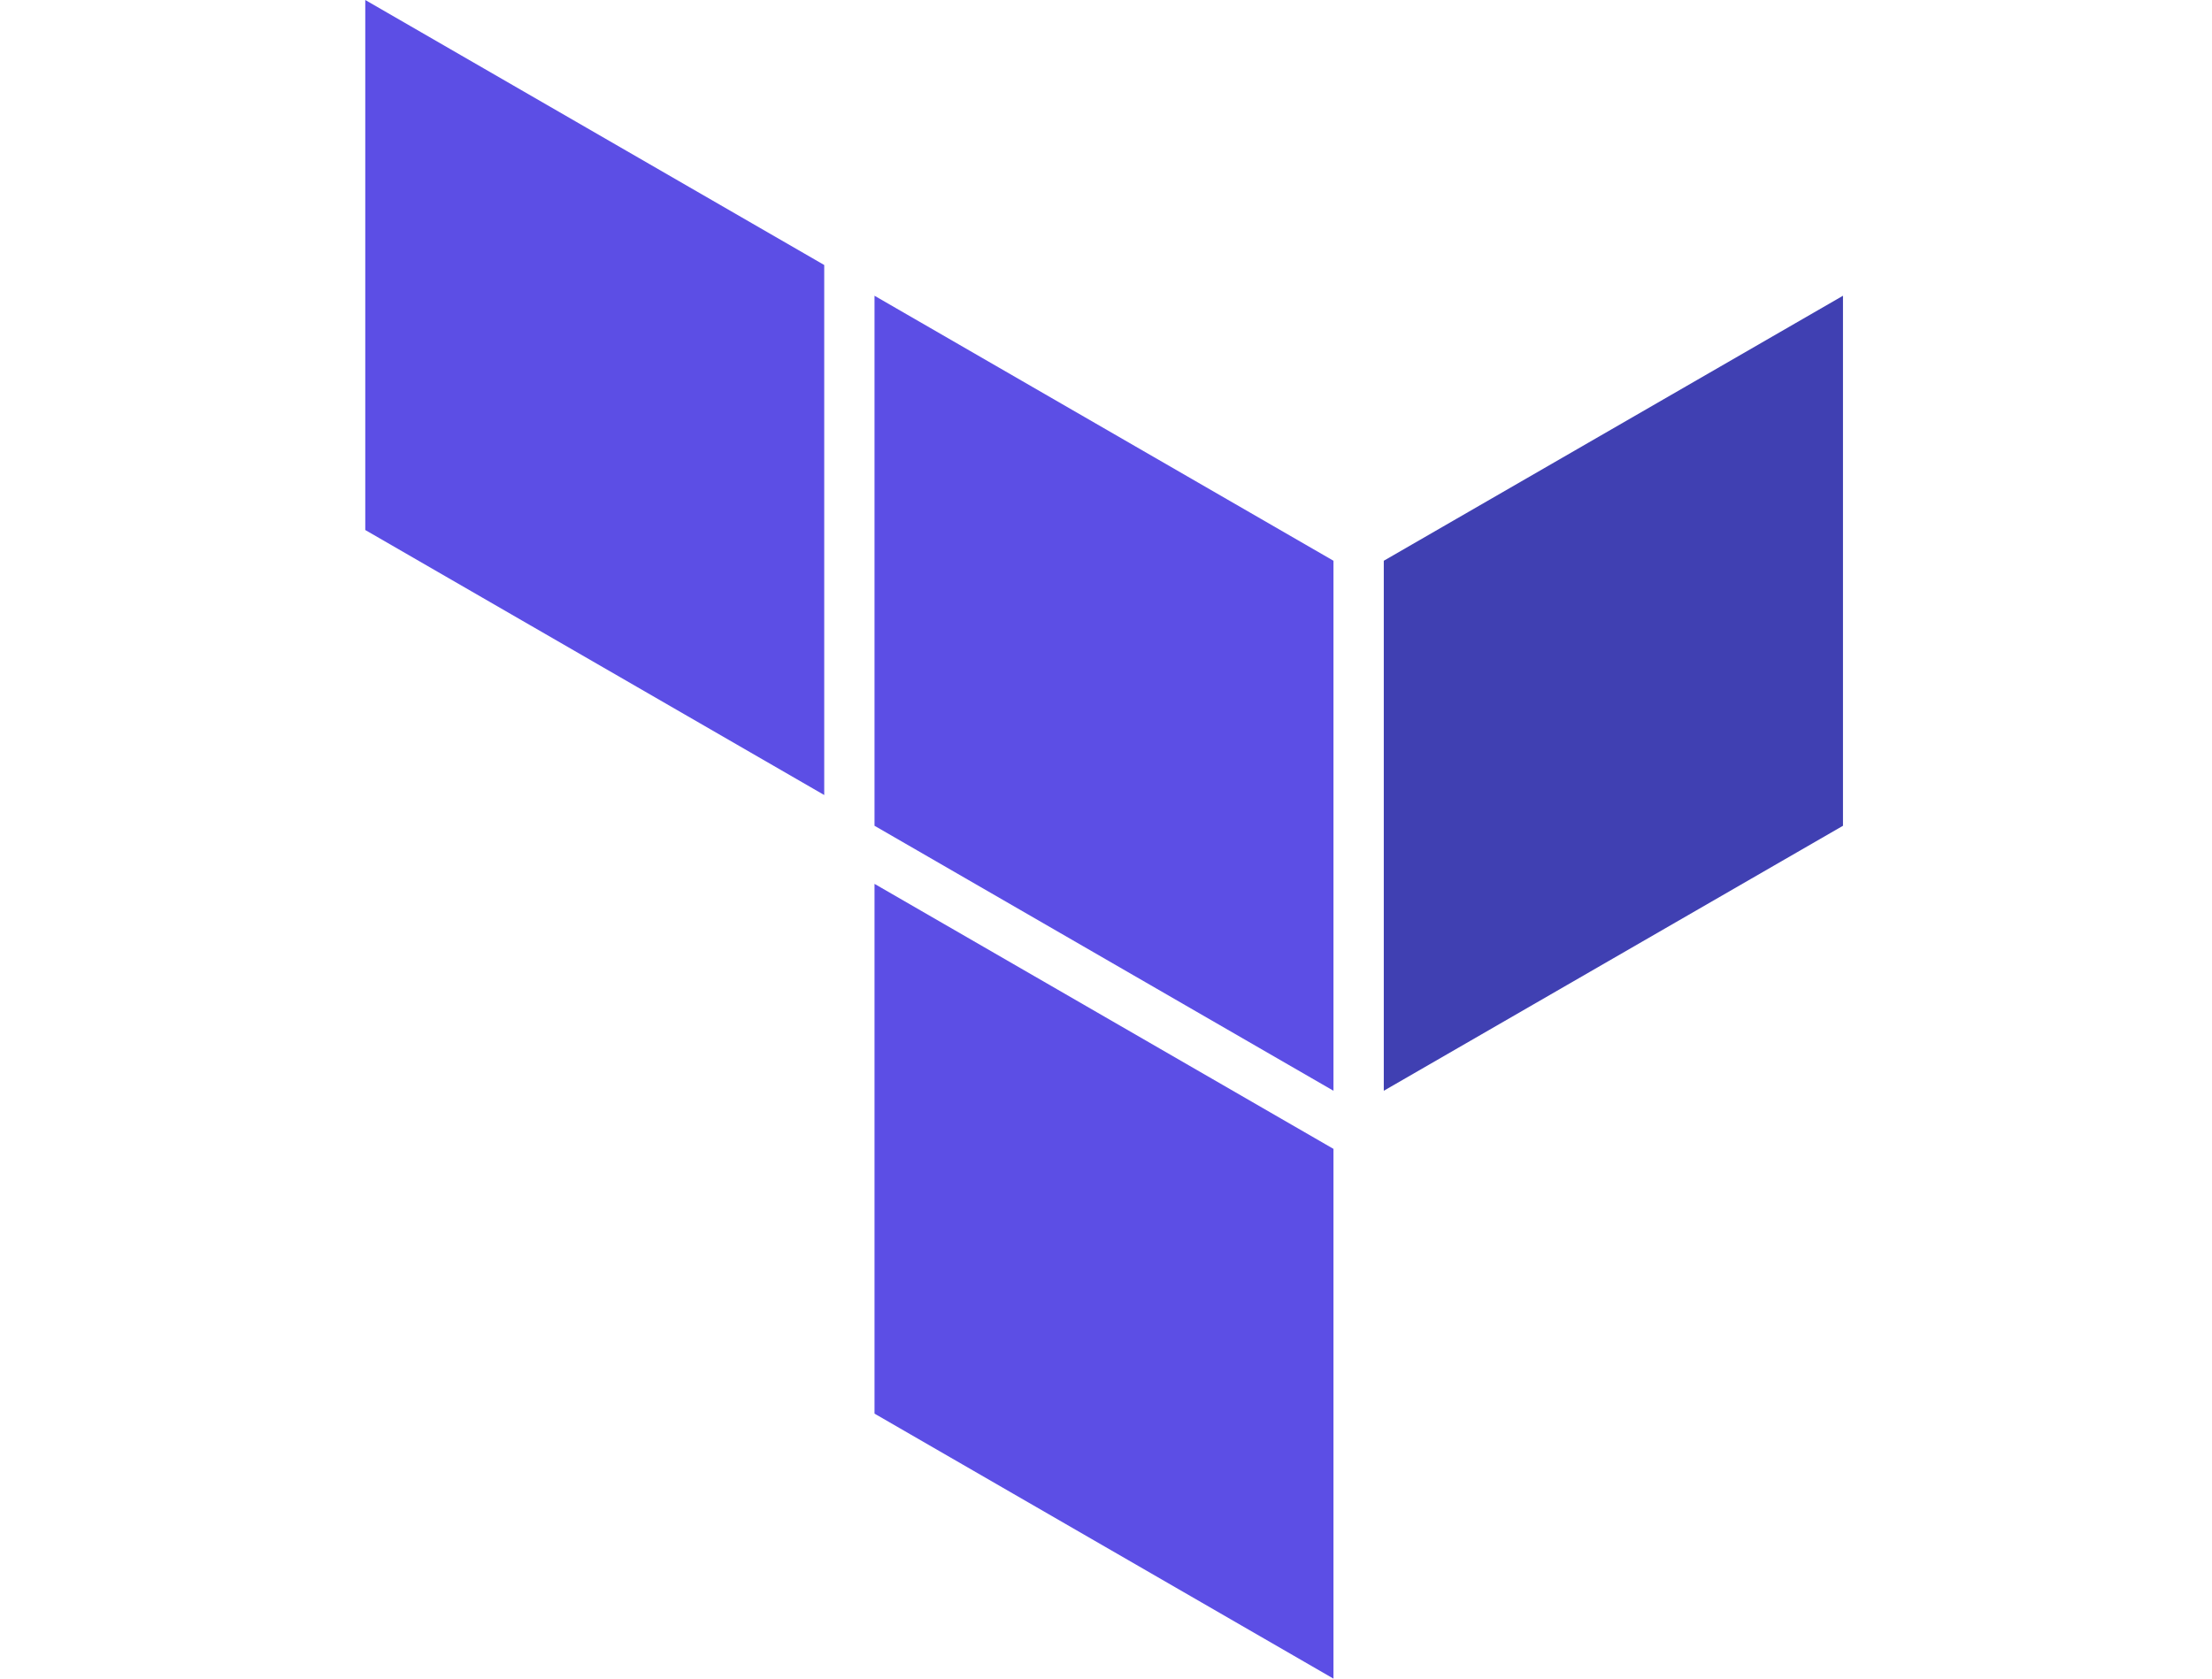
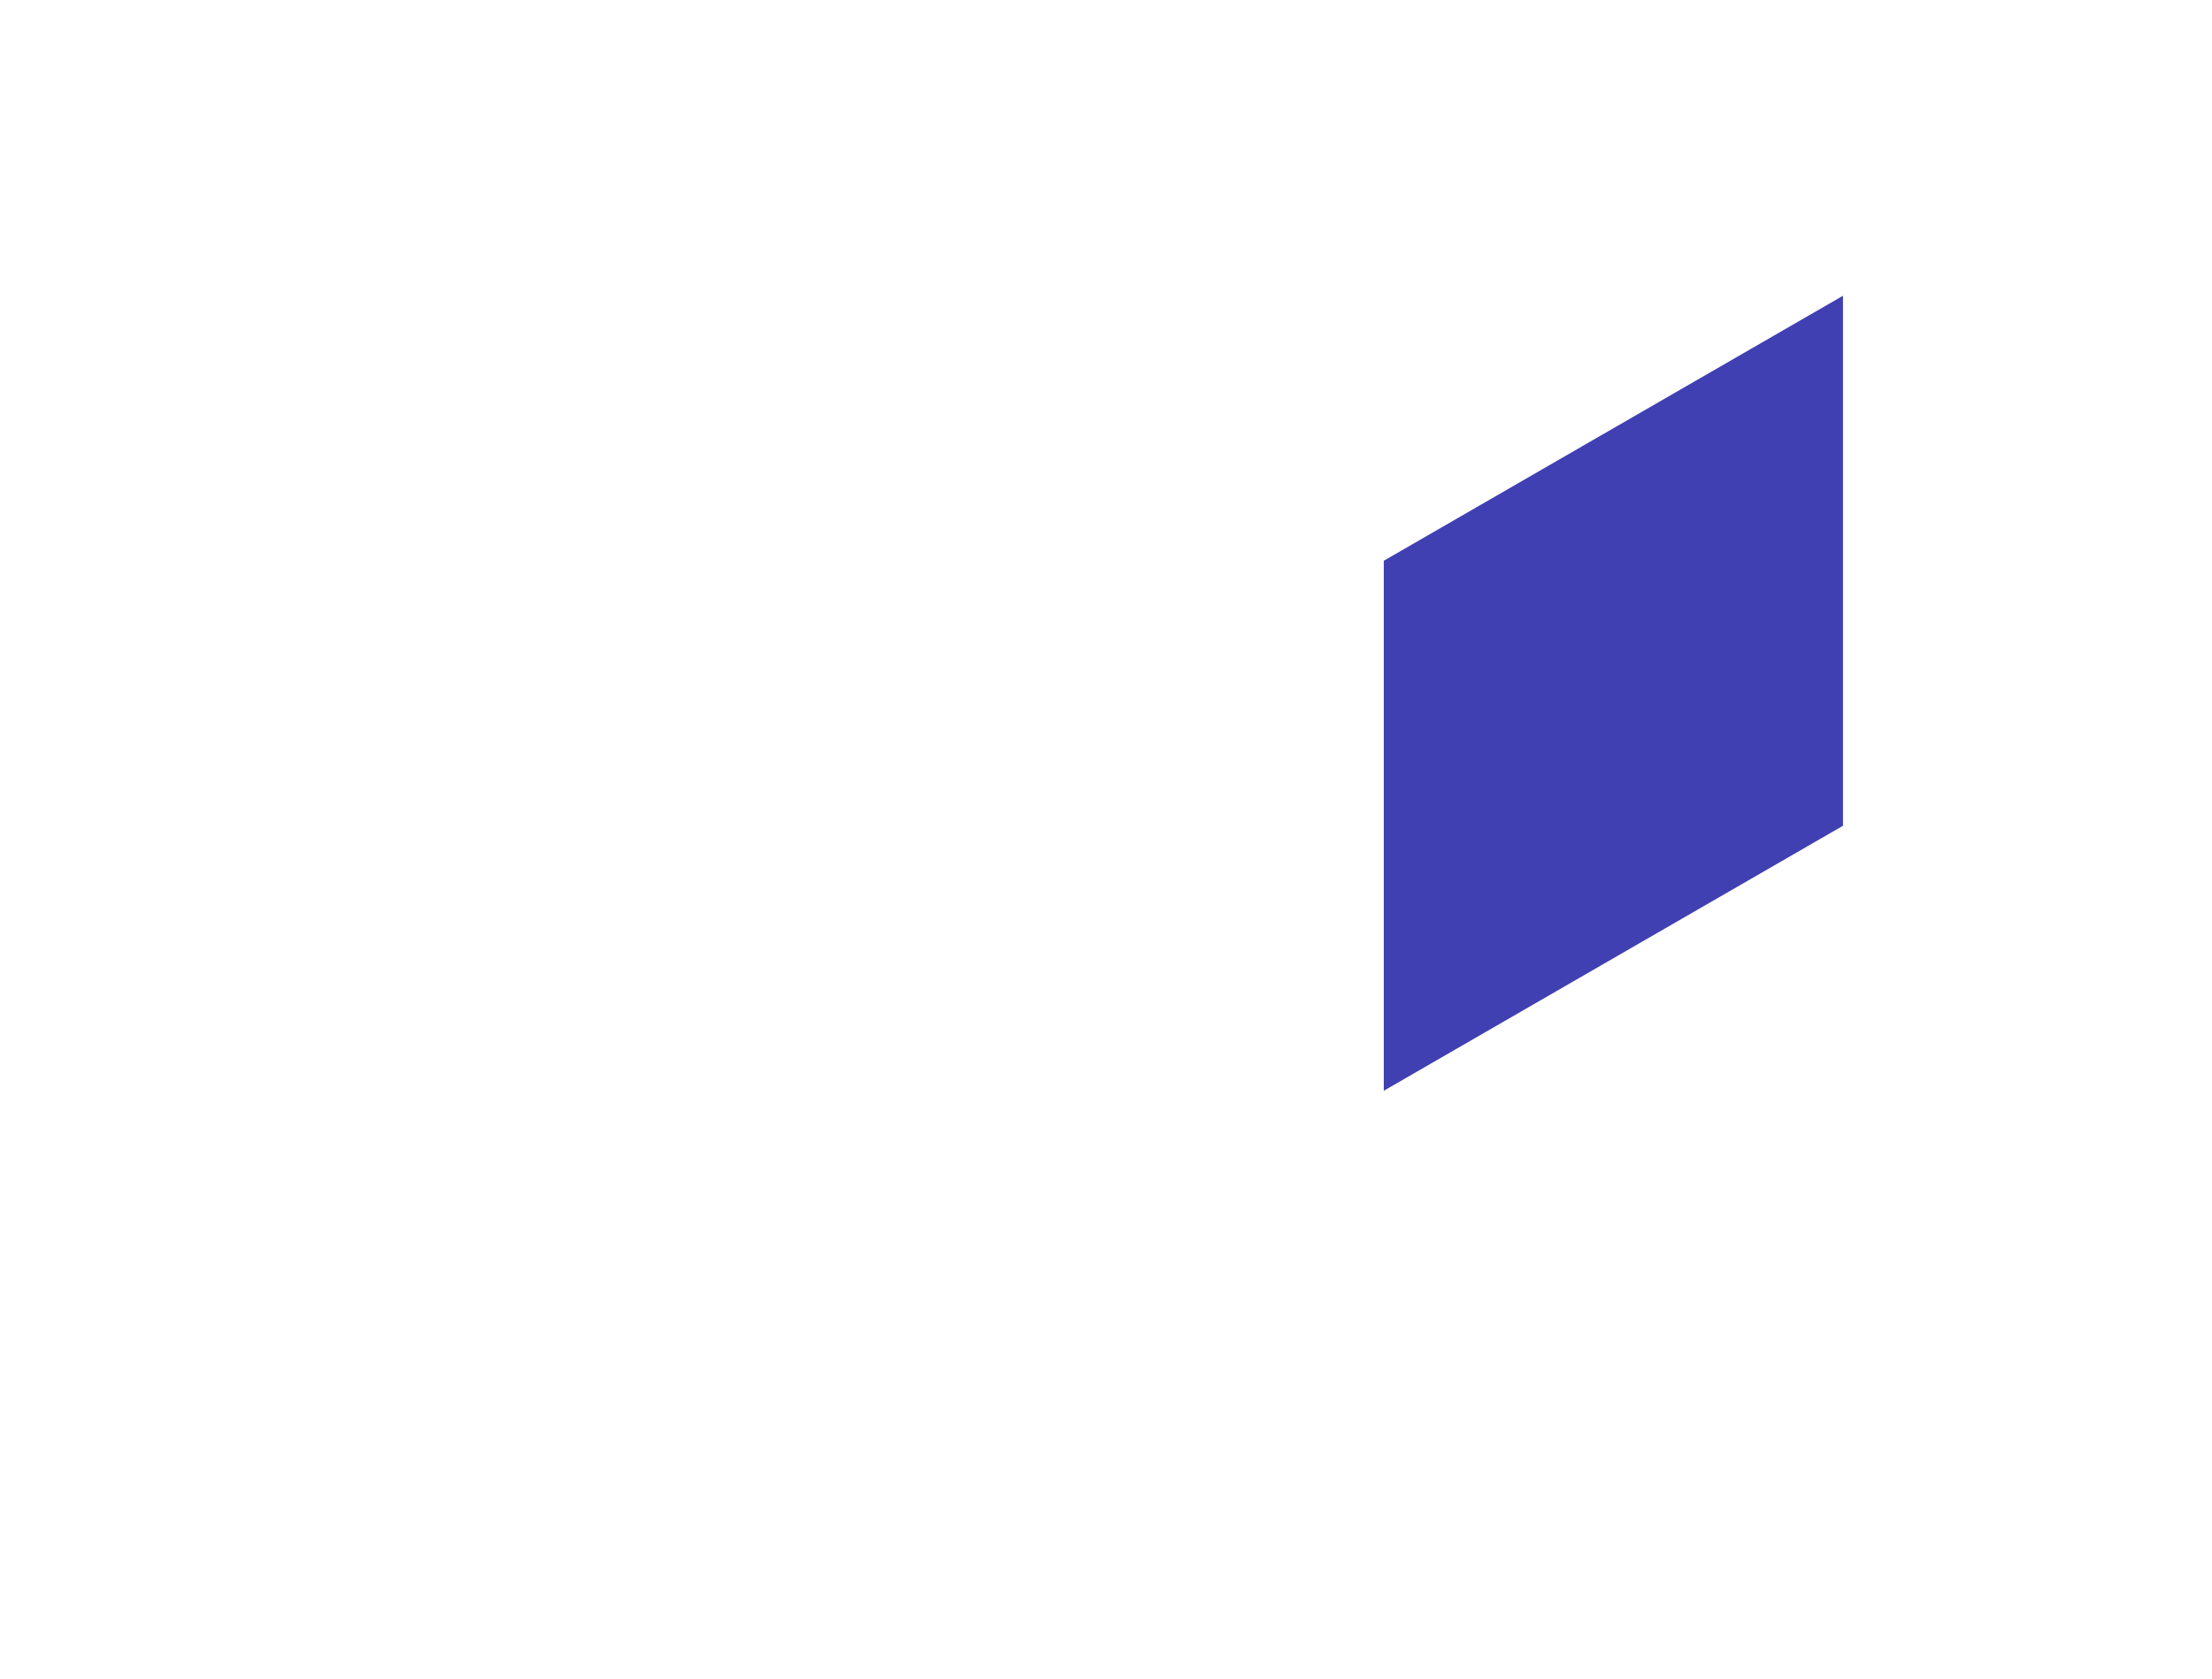
<svg xmlns="http://www.w3.org/2000/svg" width="166px" height="126px" viewBox="0 0 120 136" fill="none">
-   <path d="M41.25 23.961L78.426 45.431V88.372L41.25 66.902V23.961Z" fill="#5C4EE5" />
  <path d="M82.501 45.431V88.372L119.696 66.902V23.961L82.501 45.431Z" fill="#4040B2" />
-   <path d="M0 0V42.941L37.176 64.411V21.47L0 0Z" fill="#5C4EE5" />
-   <path d="M41.25 114.53L78.426 136V93.363V93.08L41.25 71.609V114.53Z" fill="#5C4EE5" />
</svg>